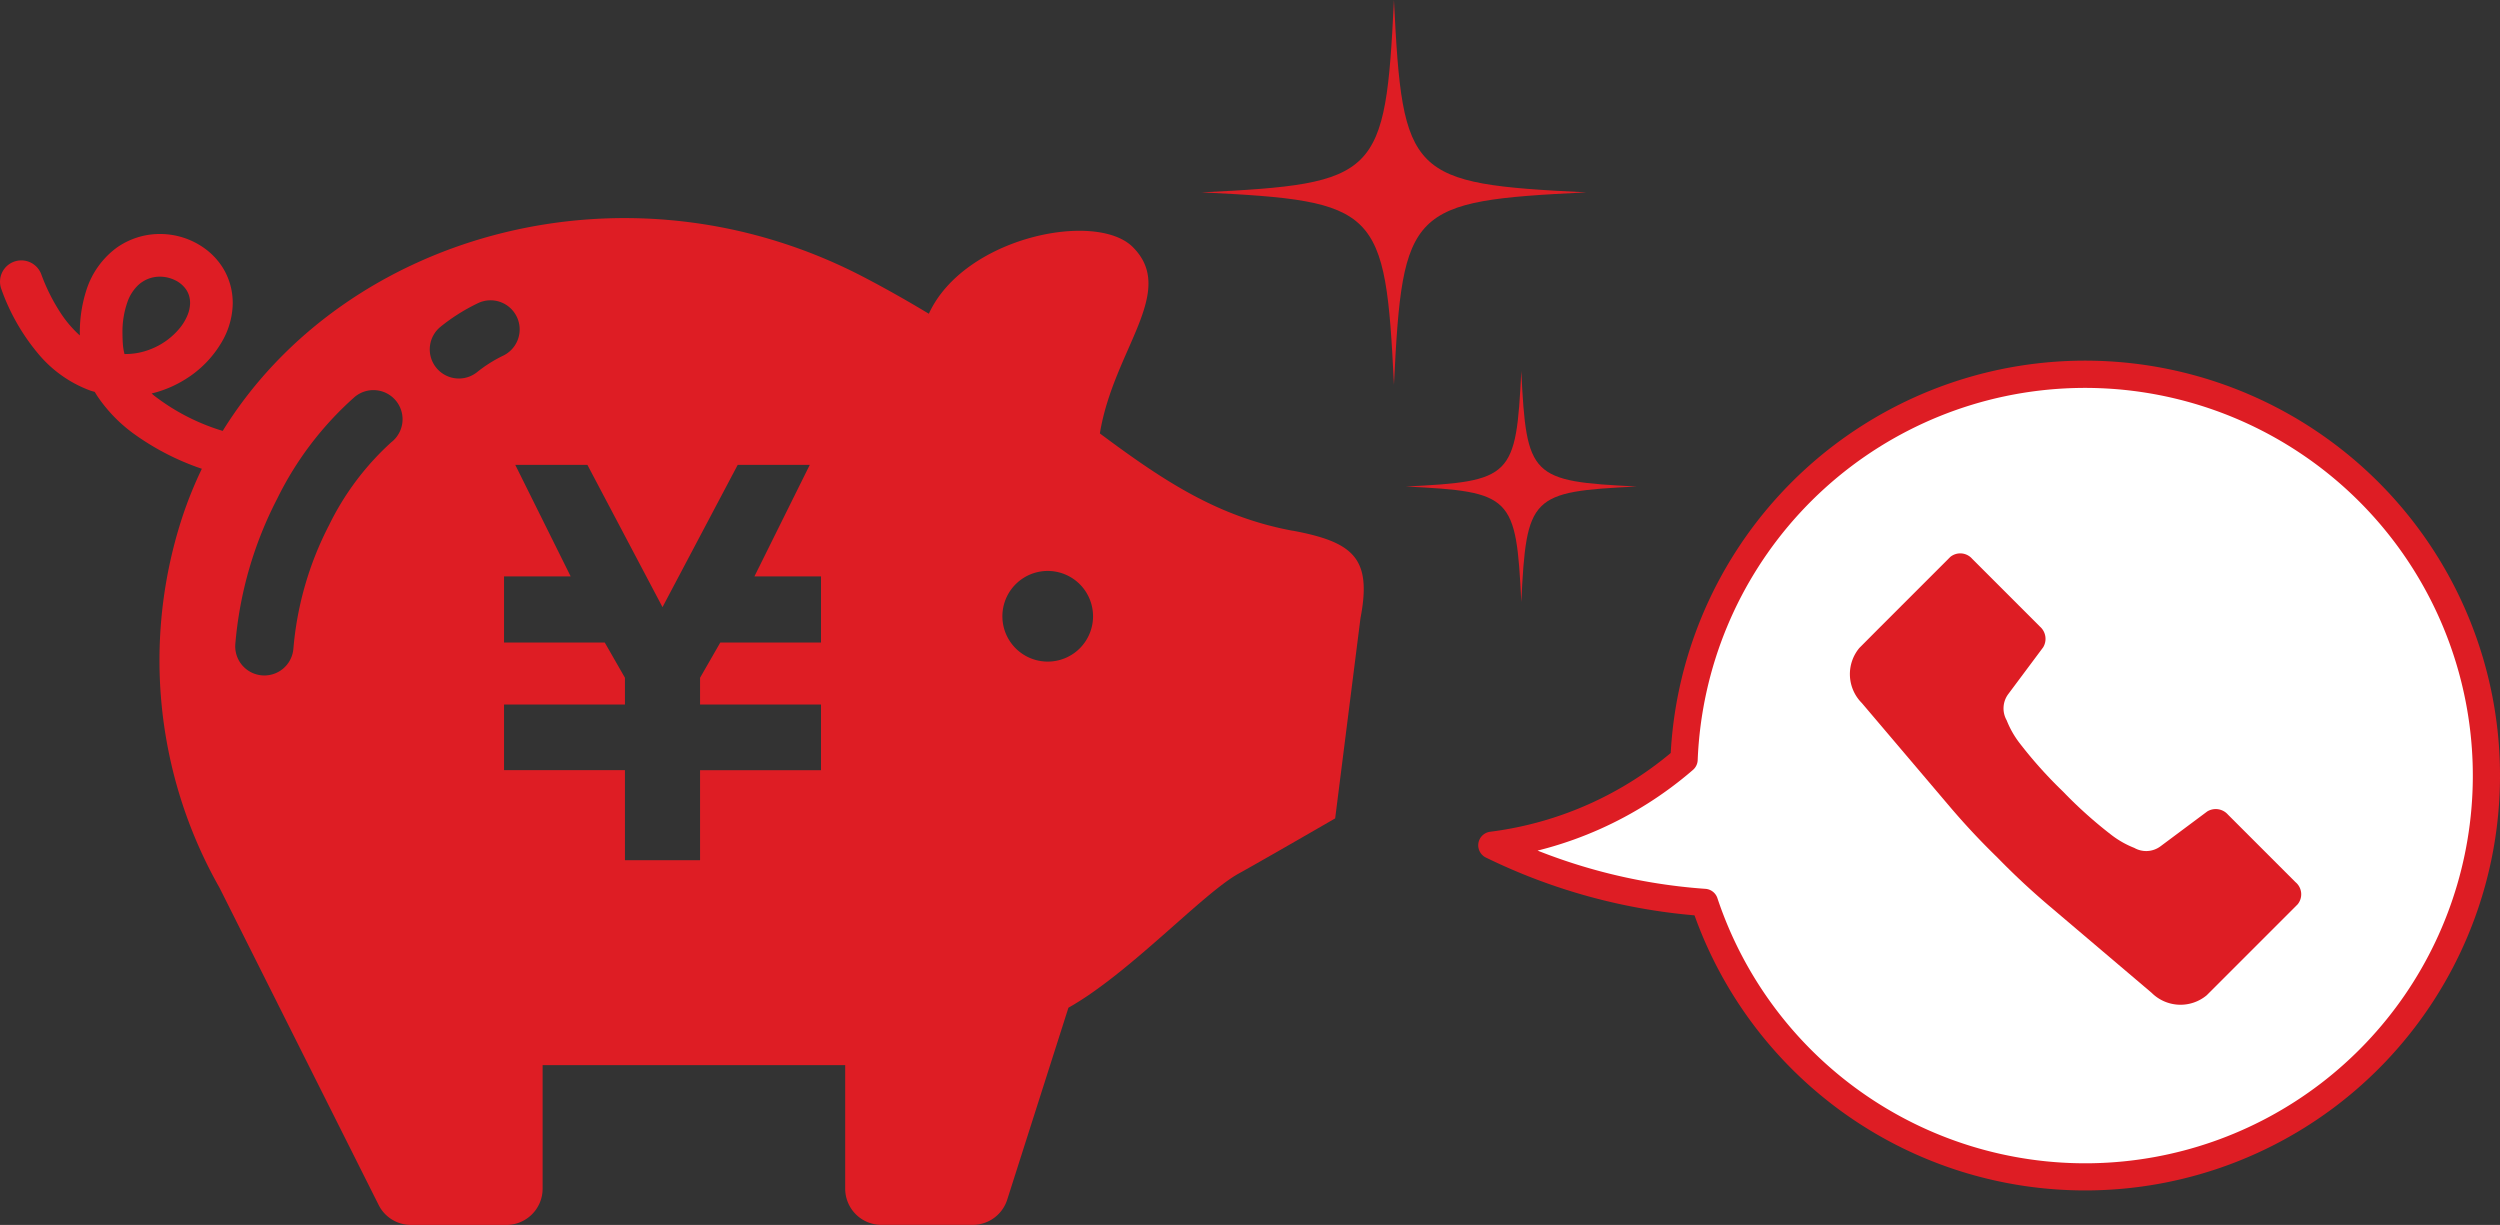
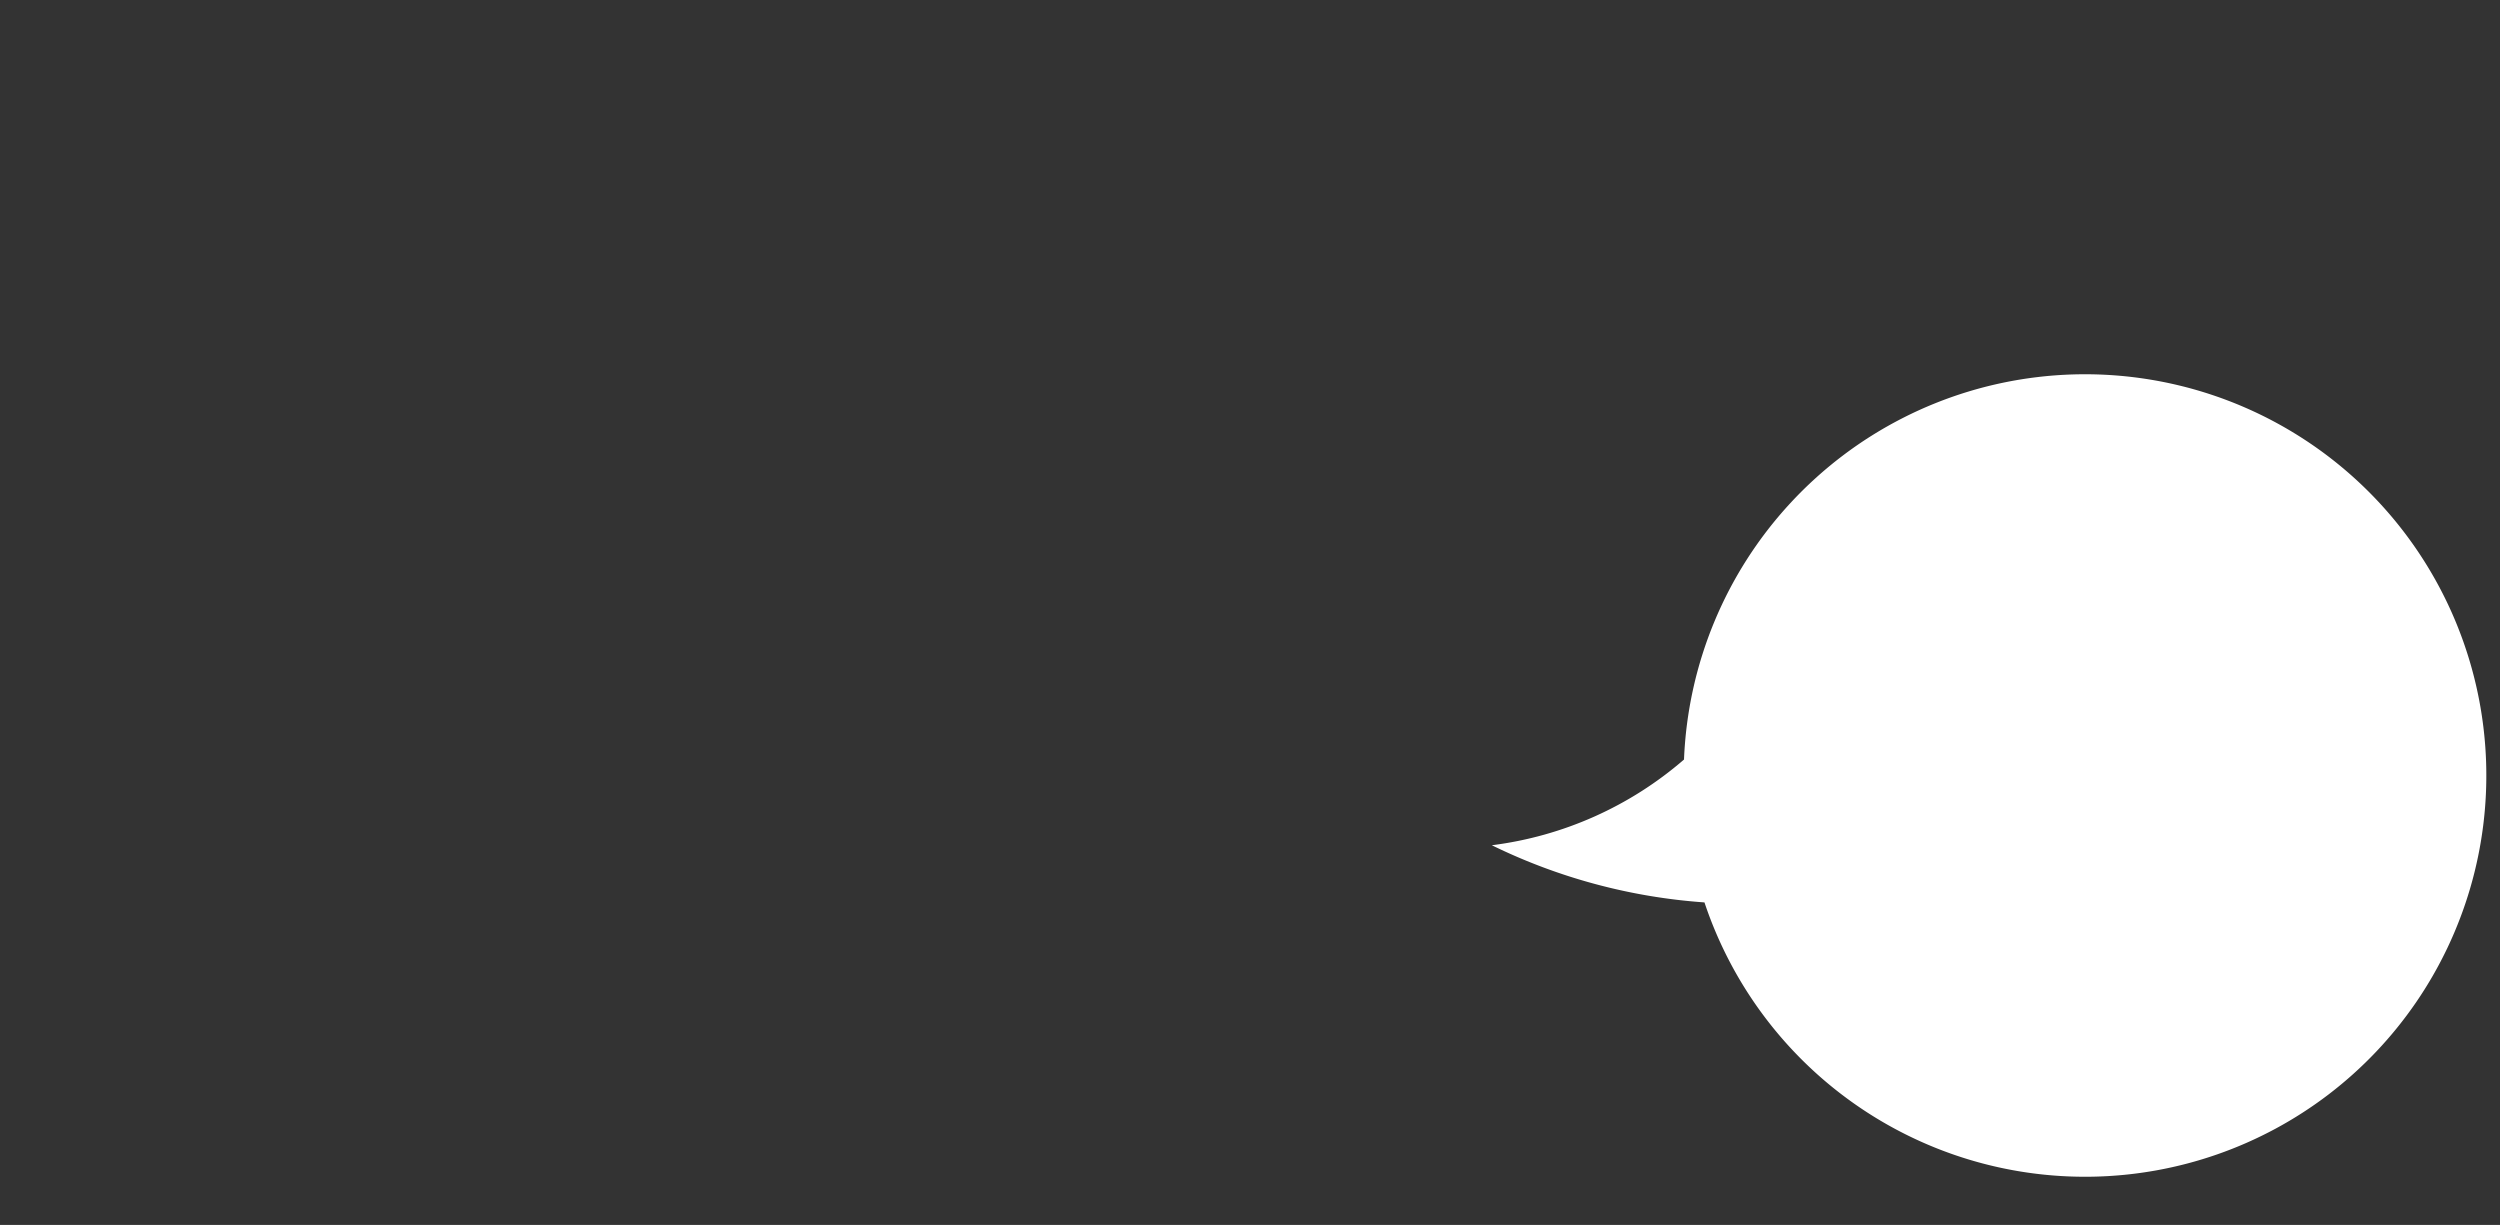
<svg xmlns="http://www.w3.org/2000/svg" width="220" height="107.794" viewBox="0 0 220 107.794">
  <rect x="0" y="0" width="220" height="107.794" fill="#333333" stroke="none" />
  <defs>
    <clipPath id="a">
      <rect width="220" height="107.794" fill="none" />
    </clipPath>
  </defs>
  <g transform="translate(0 0)" clip-path="url(#a)">
-     <path d="M113.757,43.506c-6.633-1.23-11.417-4.431-16.969-8.563,1.209-7.4,6.834-12.471,2.9-16.4-3.231-3.23-14.855-.886-17.95,5.867-1.758-1.059-3.629-2.128-5.659-3.19-20.851-10.921-45.69-3.927-56.481,13.5a18.664,18.664,0,0,1-6.073-3.135c-.062-.052-.121-.107-.182-.158a10.031,10.031,0,0,0,2.846-1.175,9.461,9.461,0,0,0,3.465-3.6,6.93,6.93,0,0,0,.828-3.2,6.275,6.275,0,0,0-.1-1.077,5.783,5.783,0,0,0-.842-2.117,6.112,6.112,0,0,0-1.487-1.567,6.716,6.716,0,0,0-3.977-1.3,6.566,6.566,0,0,0-3.85,1.237,7.444,7.444,0,0,0-2.651,3.788,12.1,12.1,0,0,0-.55,3.743c0,.05,0,.106,0,.161A9.976,9.976,0,0,1,5.374,24.4,16.541,16.541,0,0,1,3.63,20.93,1.874,1.874,0,1,0,.121,22.248a18.369,18.369,0,0,0,3.411,5.879,10.826,10.826,0,0,0,4.406,3.04c.132.047.268.08.4.12.078.128.155.26.239.385a13.21,13.21,0,0,0,3.172,3.281,22.631,22.631,0,0,0,6.014,3.1,35.4,35.4,0,0,0-1.692,4.168,40.54,40.54,0,0,0,3.249,32.707l14,27.908a3.181,3.181,0,0,0,2.849,1.758H44.56a3.19,3.19,0,0,0,3.19-3.19V90.533H74.377V101.4a3.19,3.19,0,0,0,3.19,3.19h8.028a3.187,3.187,0,0,0,3.04-2.219l5.387-16.892c5.355-3.011,11.813-10.05,14.973-11.8,2.224-1.231,8.5-4.861,8.5-4.861l2.227-17.62c1.015-5.263-.589-6.692-5.969-7.7M11.065,27.955c-.036,0-.073,0-.109,0a4.85,4.85,0,0,1-.143-.868c-.023-.323-.034-.634-.034-.923a7.875,7.875,0,0,1,.444-2.81,3.733,3.733,0,0,1,.959-1.483,2.932,2.932,0,0,1,.762-.494,2.845,2.845,0,0,1,1.132-.23,3.056,3.056,0,0,1,1.369.33,2.478,2.478,0,0,1,.953.83,2.006,2.006,0,0,1,.293.744,2.433,2.433,0,0,1,.037.4,2.909,2.909,0,0,1-.221,1.069,4.443,4.443,0,0,1-.691,1.157,6.235,6.235,0,0,1-2.565,1.853,5.939,5.939,0,0,1-2.187.425m23.407,7.729a24.12,24.12,0,0,0-5.515,7.332,28.86,28.86,0,0,0-3.136,10.849,2.563,2.563,0,0,1-5.113-.374,33.96,33.96,0,0,1,3.684-12.8,29.049,29.049,0,0,1,6.794-8.936,2.563,2.563,0,1,1,3.285,3.934m7.542-6.165a2.563,2.563,0,0,1-3.26-3.956,16.761,16.761,0,0,1,3.26-2.065,2.562,2.562,0,1,1,2.271,4.593,12.1,12.1,0,0,0-2.271,1.428M72.249,48.681v4.663H63.385l-1.78,3.1V58.8H72.249v5.775H61.605V72.5h-6.61V64.573H44.355V58.8h10.64V56.442l-1.777-3.1H44.355V47.524h5.864l-4.875-9.816h6.347L58.3,50.227l6.619-12.519H71.26l-4.871,9.816h5.86ZM92.2,55.021a3.989,3.989,0,1,1,3.988-3.988A3.987,3.987,0,0,1,92.2,55.021" transform="translate(0 3.2)" fill="#de1d24" />
-     <path d="M123.4,37.367c-9.333.455-9.7.823-10.157,10.157-.455-9.333-.823-9.7-10.157-10.157,9.333-.455,9.7-.823,10.157-10.157.455,9.333.823,9.7,10.157,10.157" transform="translate(20.631 5.446)" fill="#de1d24" />
-     <path d="M121.963,16.928c-15.556.758-16.171,1.373-16.928,16.928-.758-15.555-1.373-16.169-16.928-16.928,15.555-.758,16.169-1.373,16.928-16.928.757,15.555,1.372,16.169,16.928,16.928" transform="translate(17.633 0)" fill="#de1d24" />
    <path d="M181.168,33.368A35.316,35.316,0,0,0,126.3,61.346a31.948,31.948,0,0,1-16.912,7.544A50.652,50.652,0,0,0,128.1,73.92a35.308,35.308,0,1,0,53.069-40.552" transform="translate(21.893 5.492)" fill="#fff" />
-     <path d="M181.369,33.568l.665-1A36.516,36.516,0,0,0,125.306,61.5l1.2.047-.769-.921A30.767,30.767,0,0,1,109.464,67.9a1.2,1.2,0,0,0-.4,2.271,51.828,51.828,0,0,0,19.152,5.149l.085-1.2-1.139.379a36.509,36.509,0,1,0,54.872-41.93l-.665,1-.665,1a34.112,34.112,0,1,1-51.265,39.175,1.2,1.2,0,0,0-1.054-.818,49.456,49.456,0,0,1-18.264-4.909l-.529,1.077.127,1.194a33.157,33.157,0,0,0,17.554-7.816,1.2,1.2,0,0,0,.431-.875,34.11,34.11,0,0,1,53-27.027Z" transform="translate(21.693 5.292)" fill="#de1d24" />
-     <path d="M174.866,69.517l-5.948-5.948a1.432,1.432,0,0,0-1.828-.281l-4.128,3.078a2.111,2.111,0,0,1-2.291.128,8.2,8.2,0,0,1-1.971-1.109,38.68,38.68,0,0,1-4.3-3.849,38.6,38.6,0,0,1-3.85-4.3,8.194,8.194,0,0,1-1.109-1.971,2.114,2.114,0,0,1,.128-2.29l3.08-4.128a1.432,1.432,0,0,0-.281-1.828l-5.948-5.948a1.39,1.39,0,0,0-1.941-.182l-4.314,4.313-2.057,2.058L136.477,48.9a3.6,3.6,0,0,0,.218,4.845l7.725,9.1q1.987,2.342,4.192,4.484,2.142,2.2,4.485,4.193l9.1,7.724a3.6,3.6,0,0,0,4.845.218l1.636-1.636,2.058-2.058,4.313-4.313a1.39,1.39,0,0,0-.182-1.941" transform="translate(27.146 8.121)" fill="#de1d24" />
  </g>
</svg>